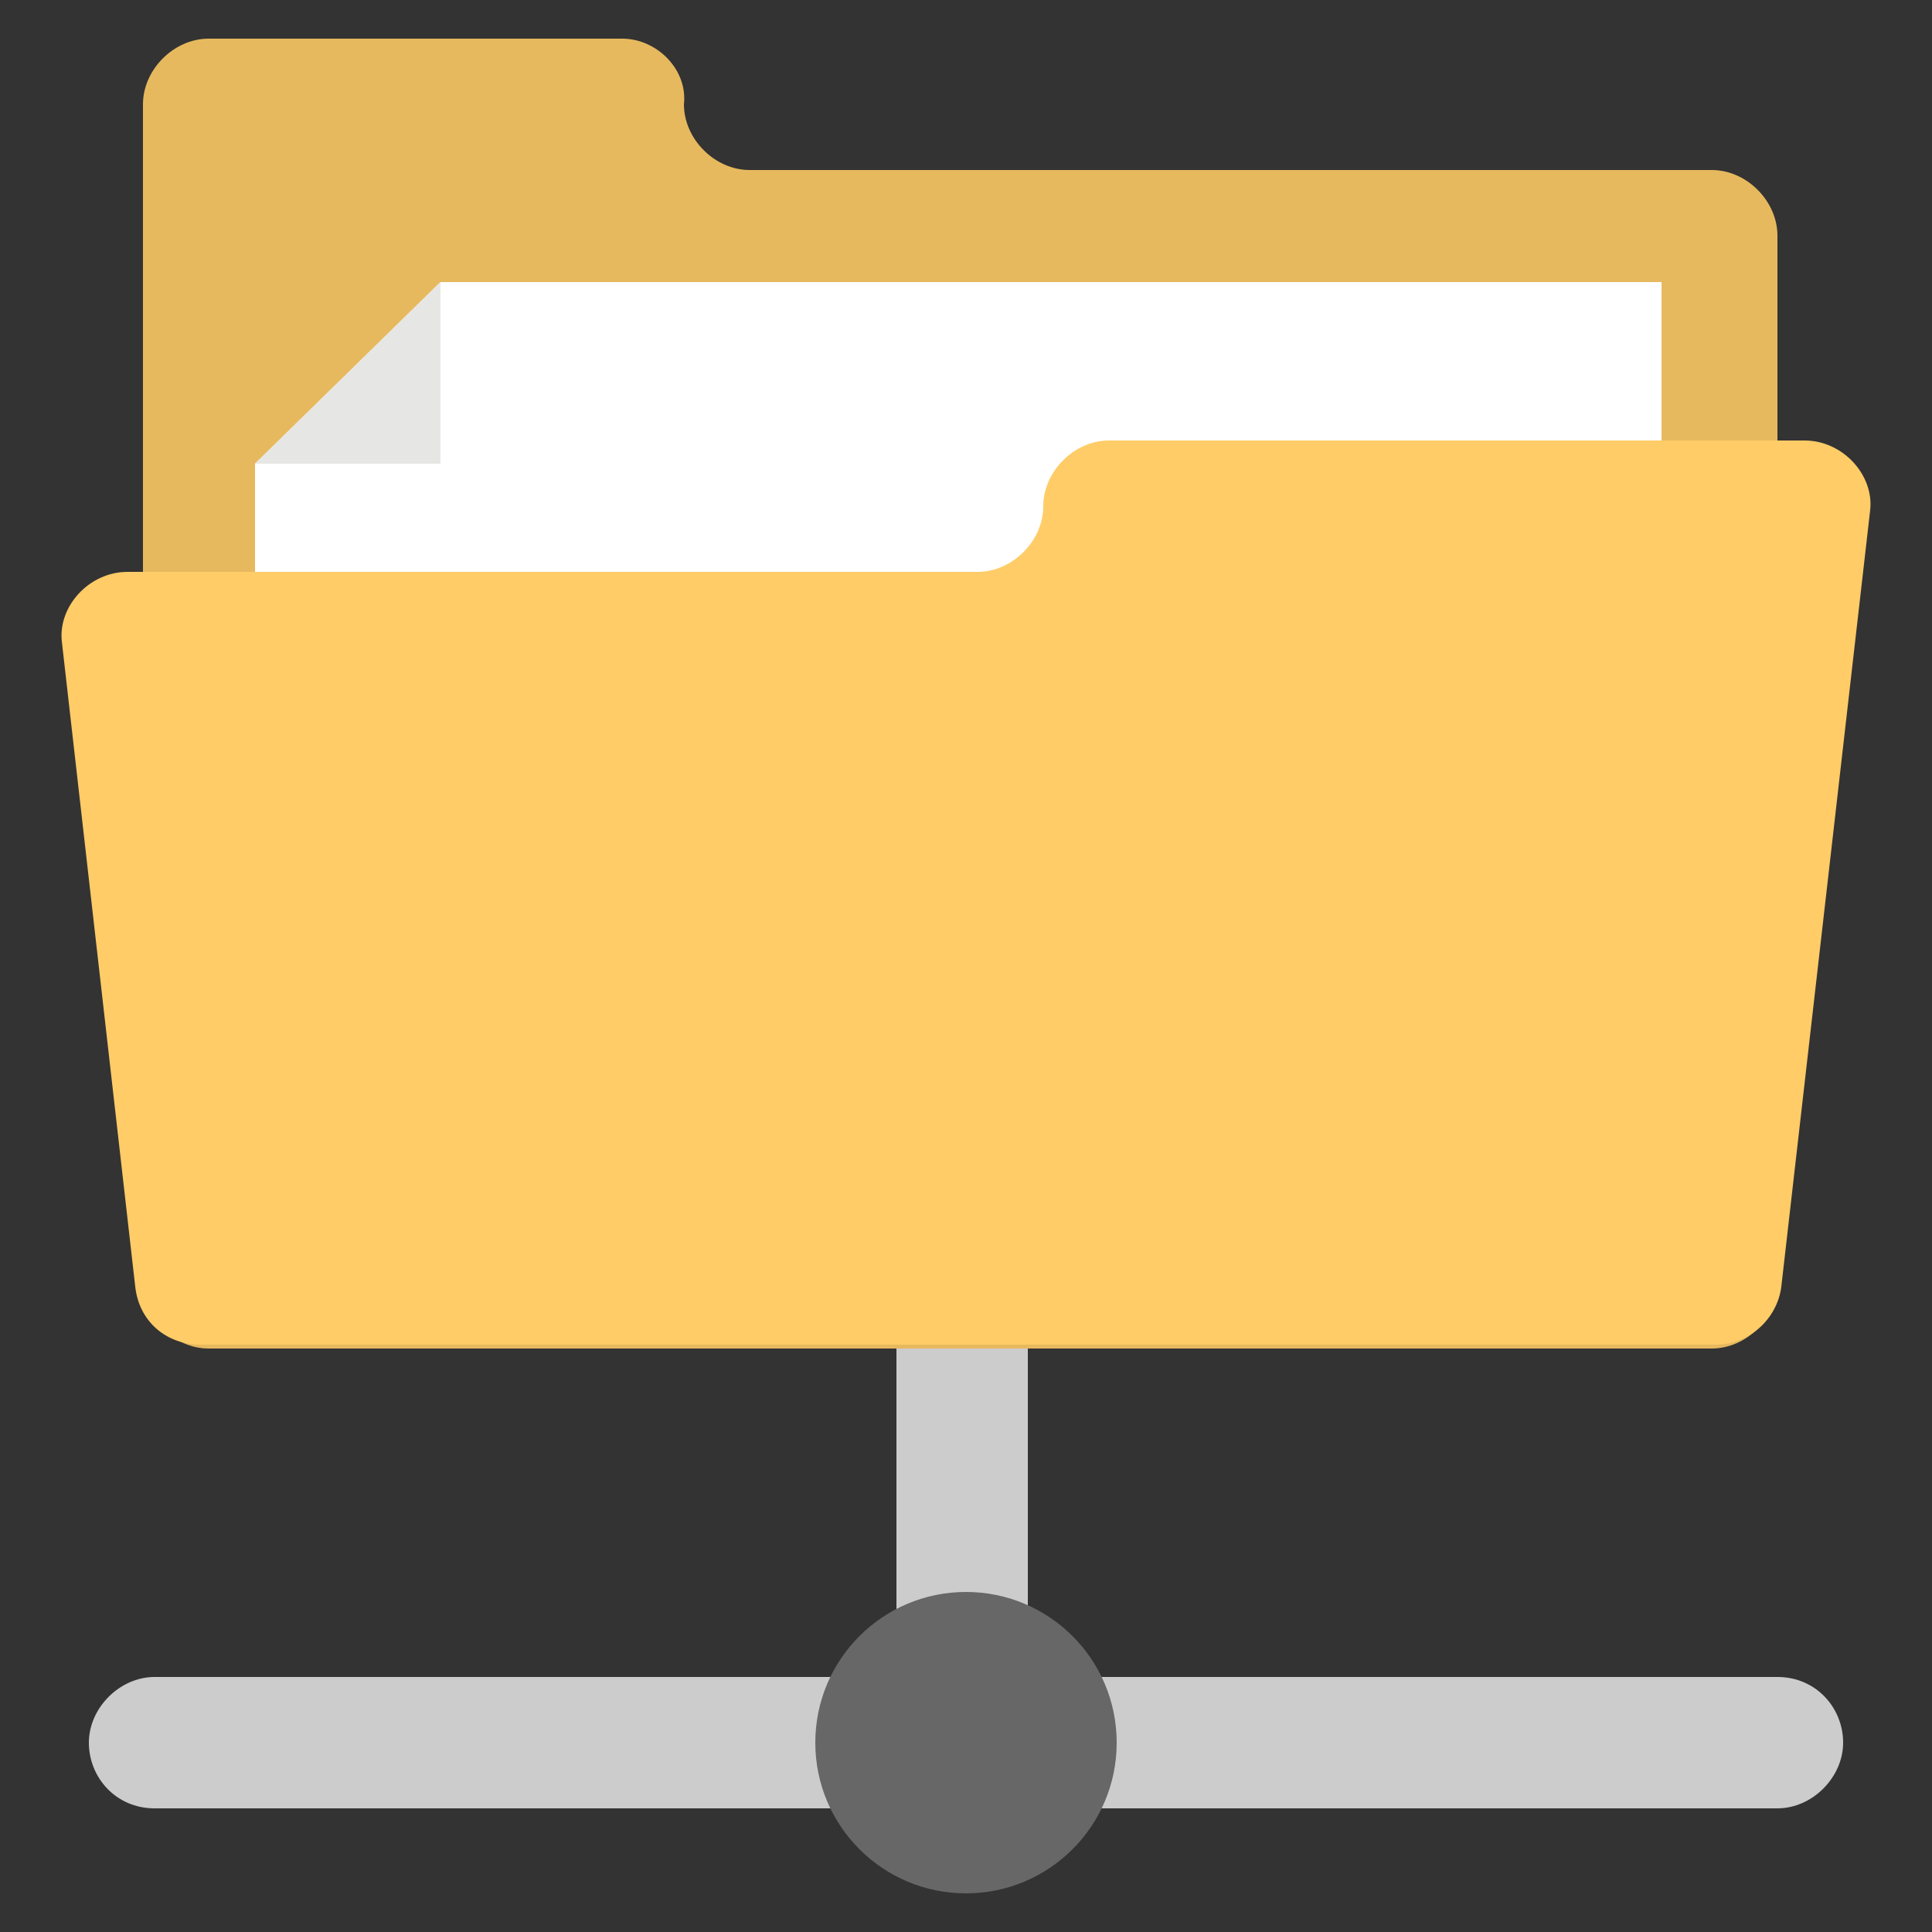
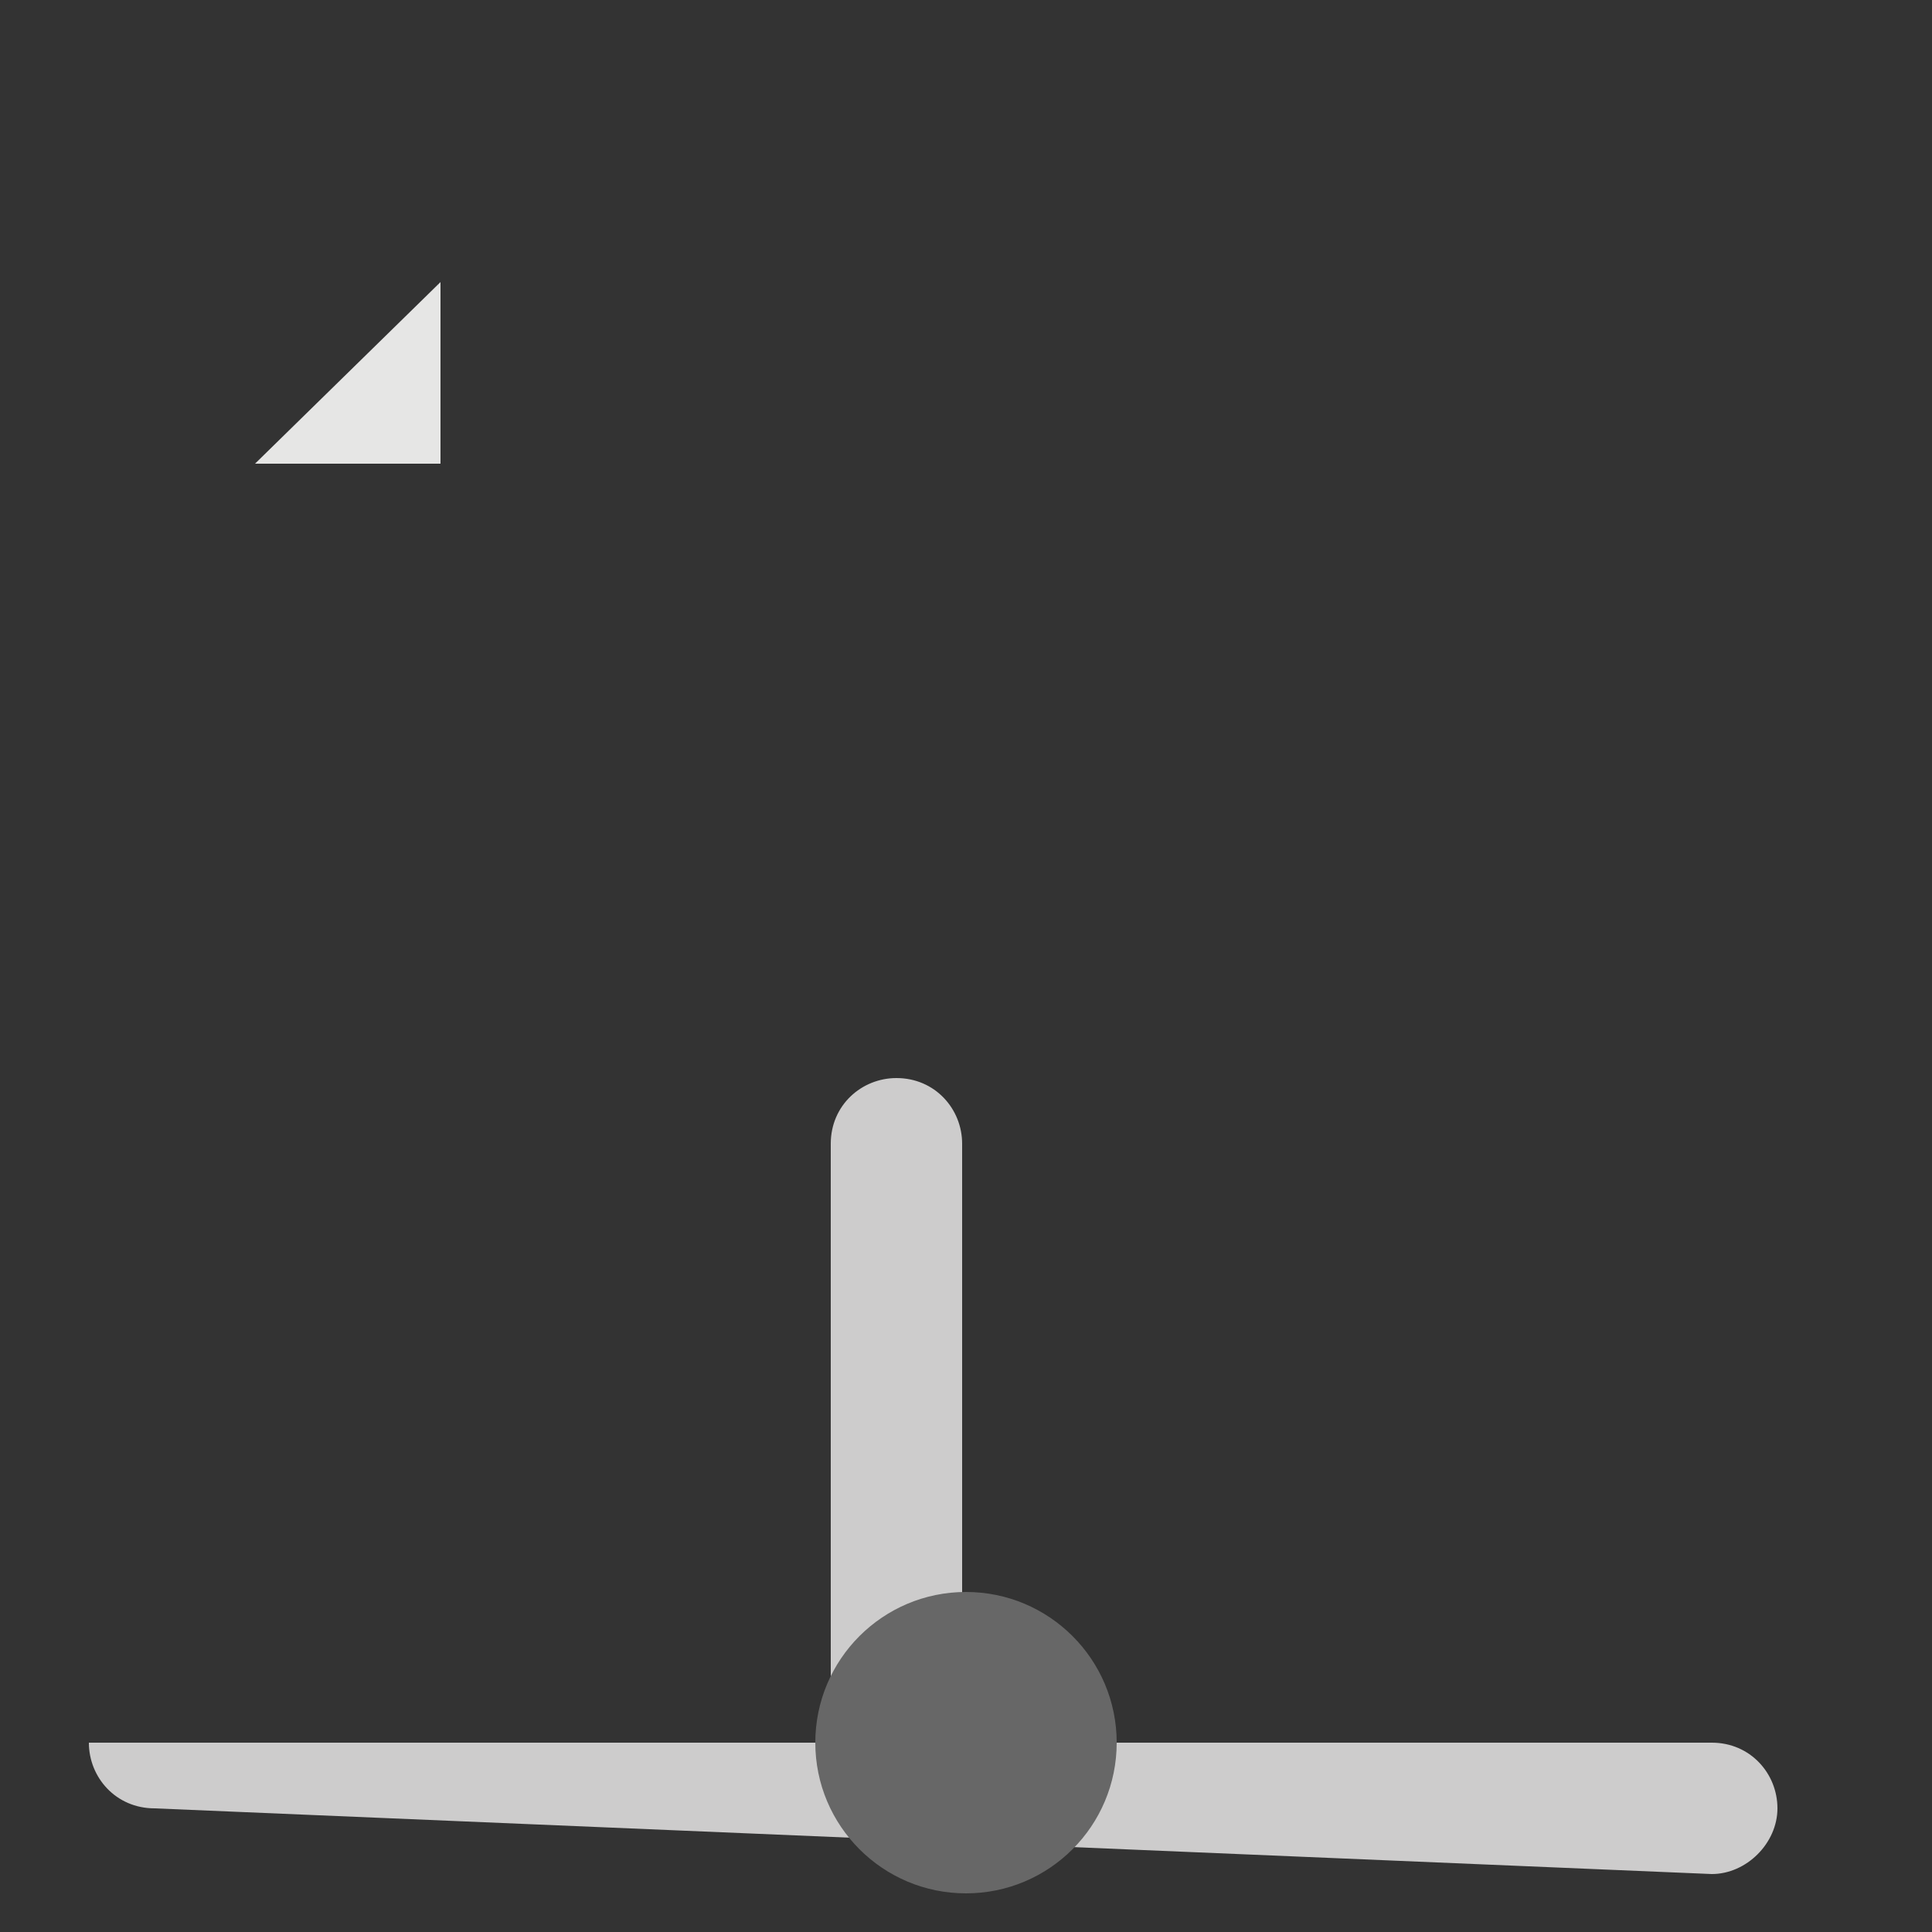
<svg xmlns="http://www.w3.org/2000/svg" width="512" height="512" x="0" y="0" viewBox="0 0 50 50" style="enable-background:new 0 0 512 512" xml:space="preserve" class="">
  <rect x="0" y="0" width="50" height="50" fill="#333333" stroke="none" />
  <g>
    <g>
-       <path d="m4 46.8c-1 0-1.7-.8-1.7-1.7s.8-1.7 1.7-1.7h19.2v-15.5c0-1 .8-1.7 1.7-1.7 1 0 1.7.8 1.7 1.7v15.5h19.4c1 0 1.7.8 1.7 1.7s-.8 1.7-1.7 1.7z" fill="#cdcccc" data-original="#cdcccc" />
+       <path d="m4 46.8c-1 0-1.7-.8-1.7-1.7h19.2v-15.5c0-1 .8-1.7 1.7-1.7 1 0 1.7.8 1.7 1.7v15.5h19.4c1 0 1.7.8 1.7 1.7s-.8 1.7-1.7 1.7z" fill="#cdcccc" data-original="#cdcccc" />
      <circle cx="25" cy="45.1" fill="#676767" r="3.9" data-original="#676767" />
      <g>
-         <path d="m44.3 4.4h-24.9c-.9 0-1.7-.8-1.7-1.7.1-.9-.7-1.7-1.6-1.7h-10.7c-.9 0-1.7.8-1.7 1.7v30.5c0 .9.8 1.7 1.7 1.7h38.9c.9 0 1.7-.8 1.7-1.7v-27.1c0-.9-.8-1.7-1.7-1.7z" fill="#e7b95e" data-original="#e7b95e" />
-         <path d="m43 7.3v12.3h-36.4v-7.6l4.8-4.7z" fill="#ffffff" data-original="#ffffff" class="" />
-         <path d="m46.7 11.4h-18c-.9 0-1.7.8-1.7 1.7s-.8 1.7-1.7 1.7h-22c-1 0-1.8.9-1.7 1.8l1.9 16.7c.1.9.8 1.5 1.7 1.5h39.2c.9 0 1.6-.7 1.7-1.5l2.3-20.1c.1-.9-.7-1.8-1.7-1.8z" fill="#ffcc67" data-original="#ffcc67" />
        <path d="m11.4 7.3v4.7h-4.8z" fill="#e6e6e5" data-original="#e6e6e5" />
      </g>
    </g>
  </g>
</svg>